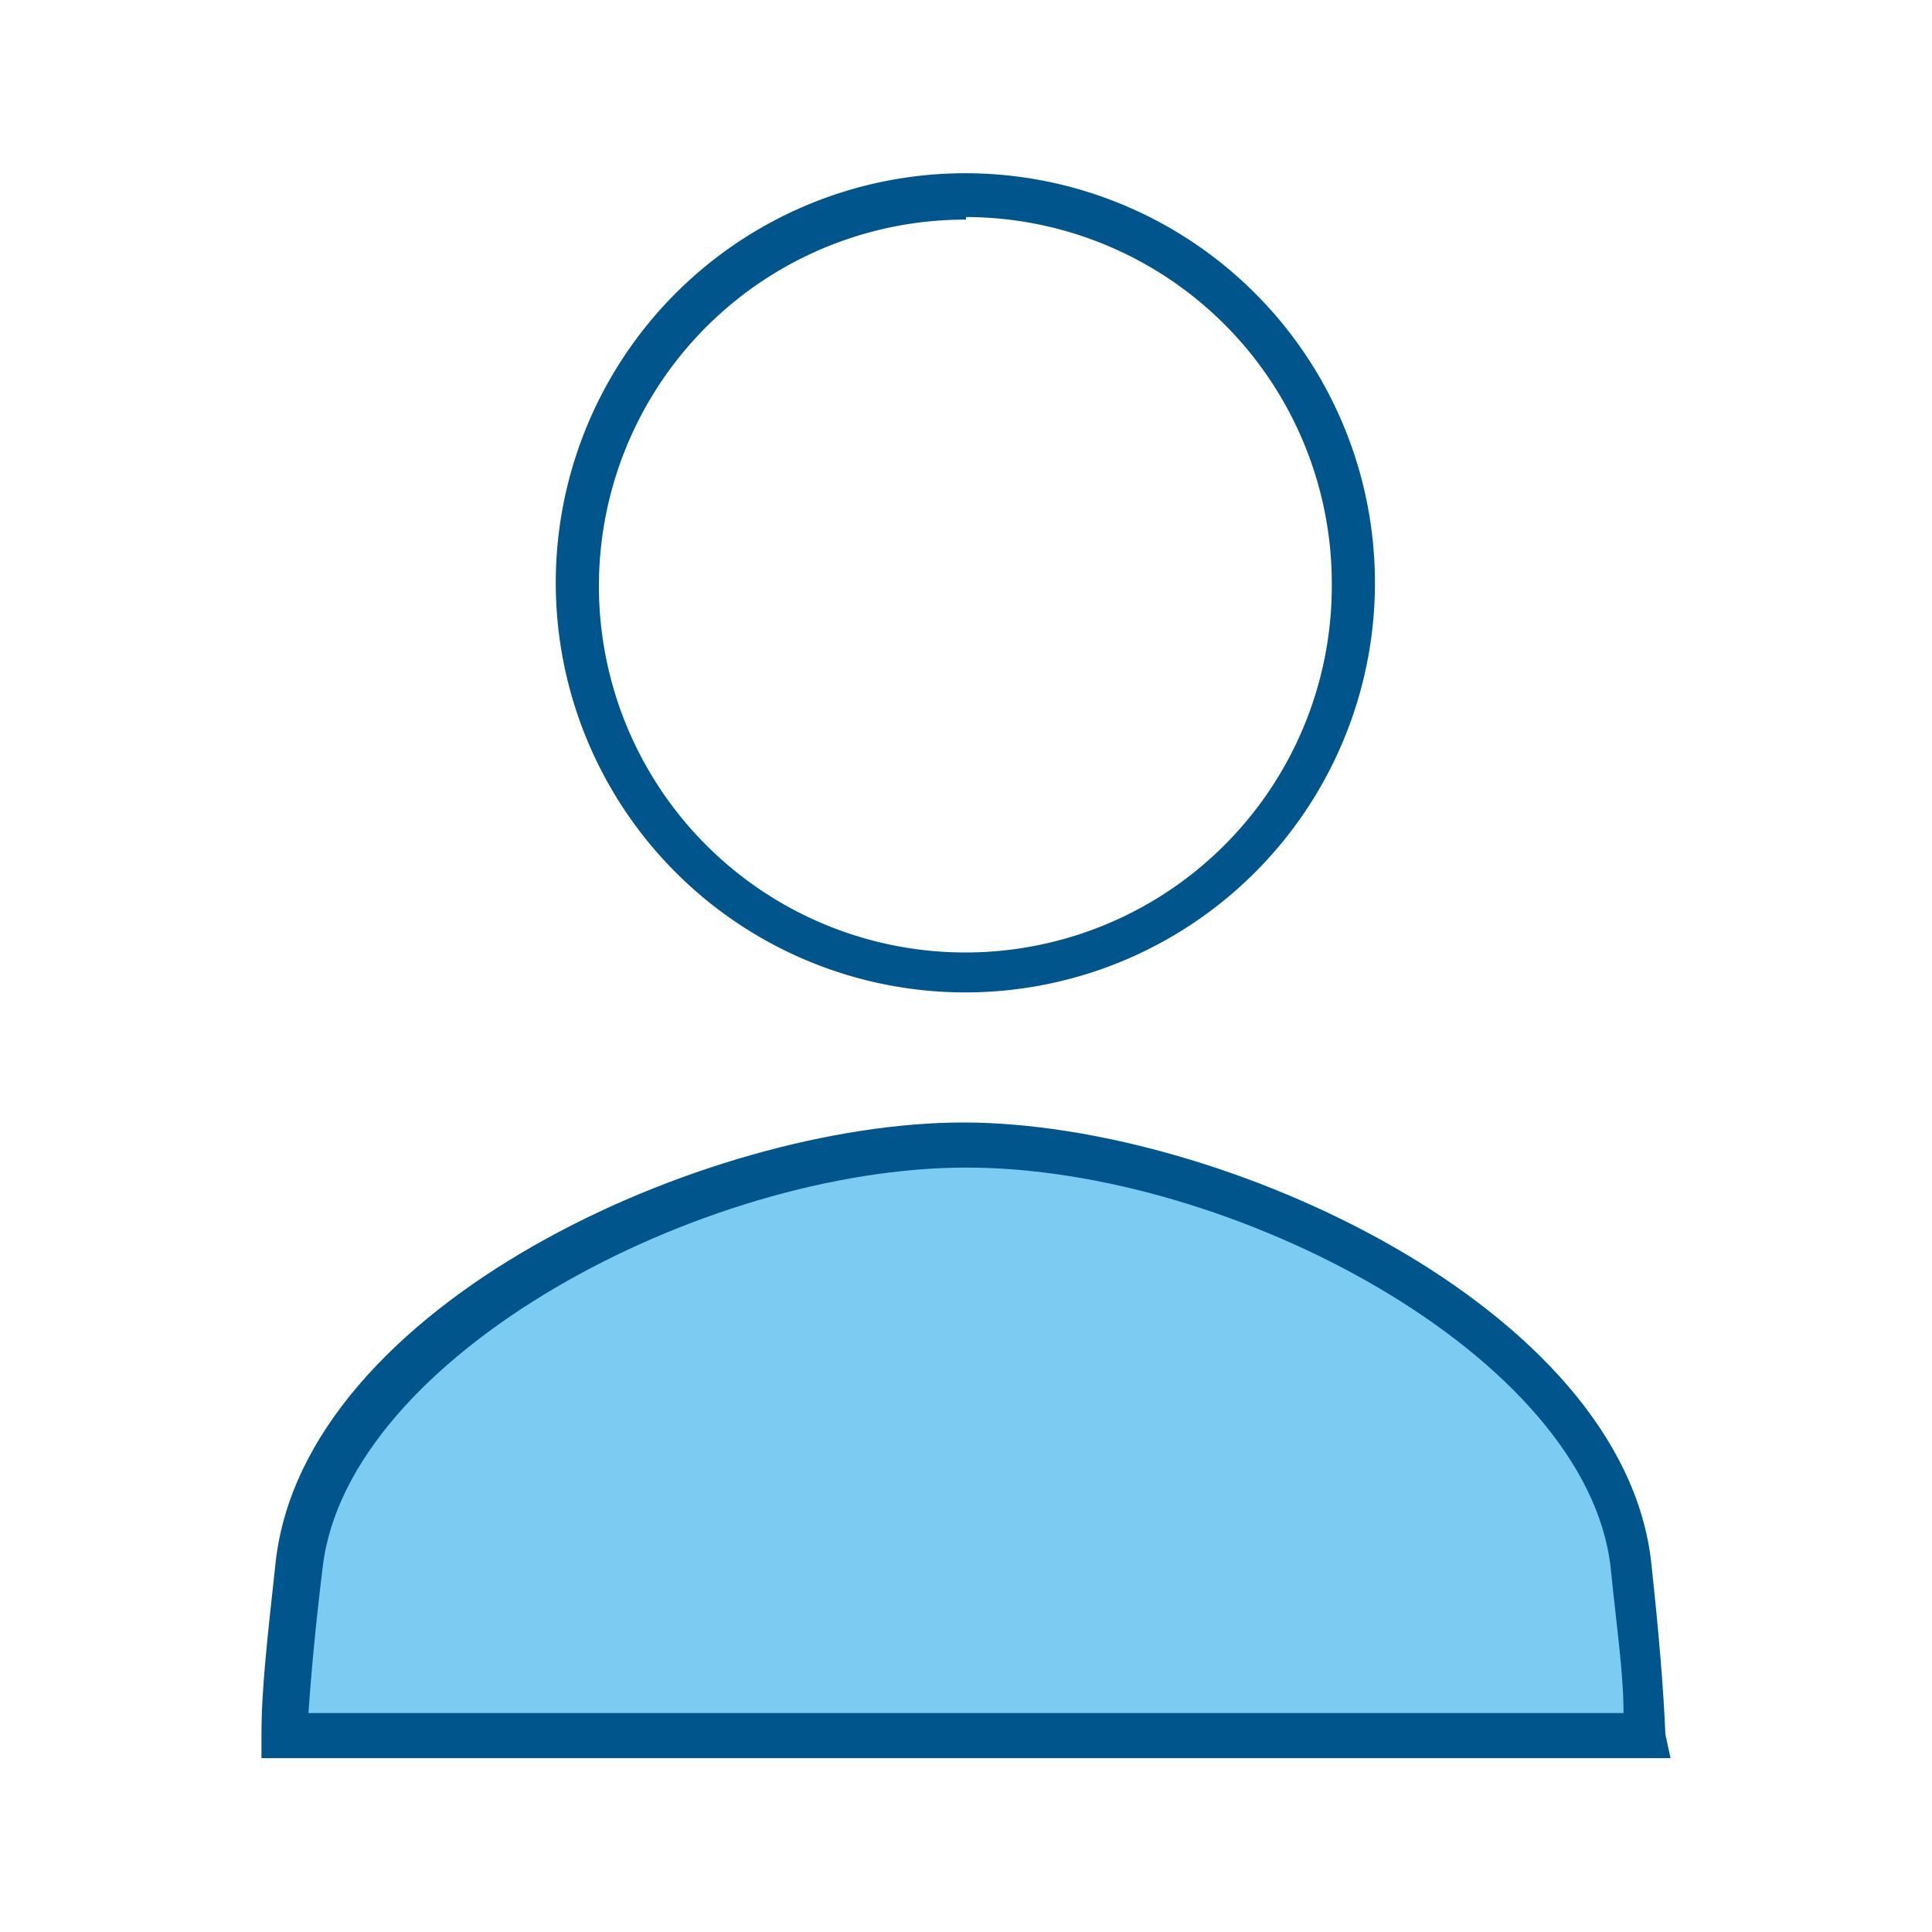
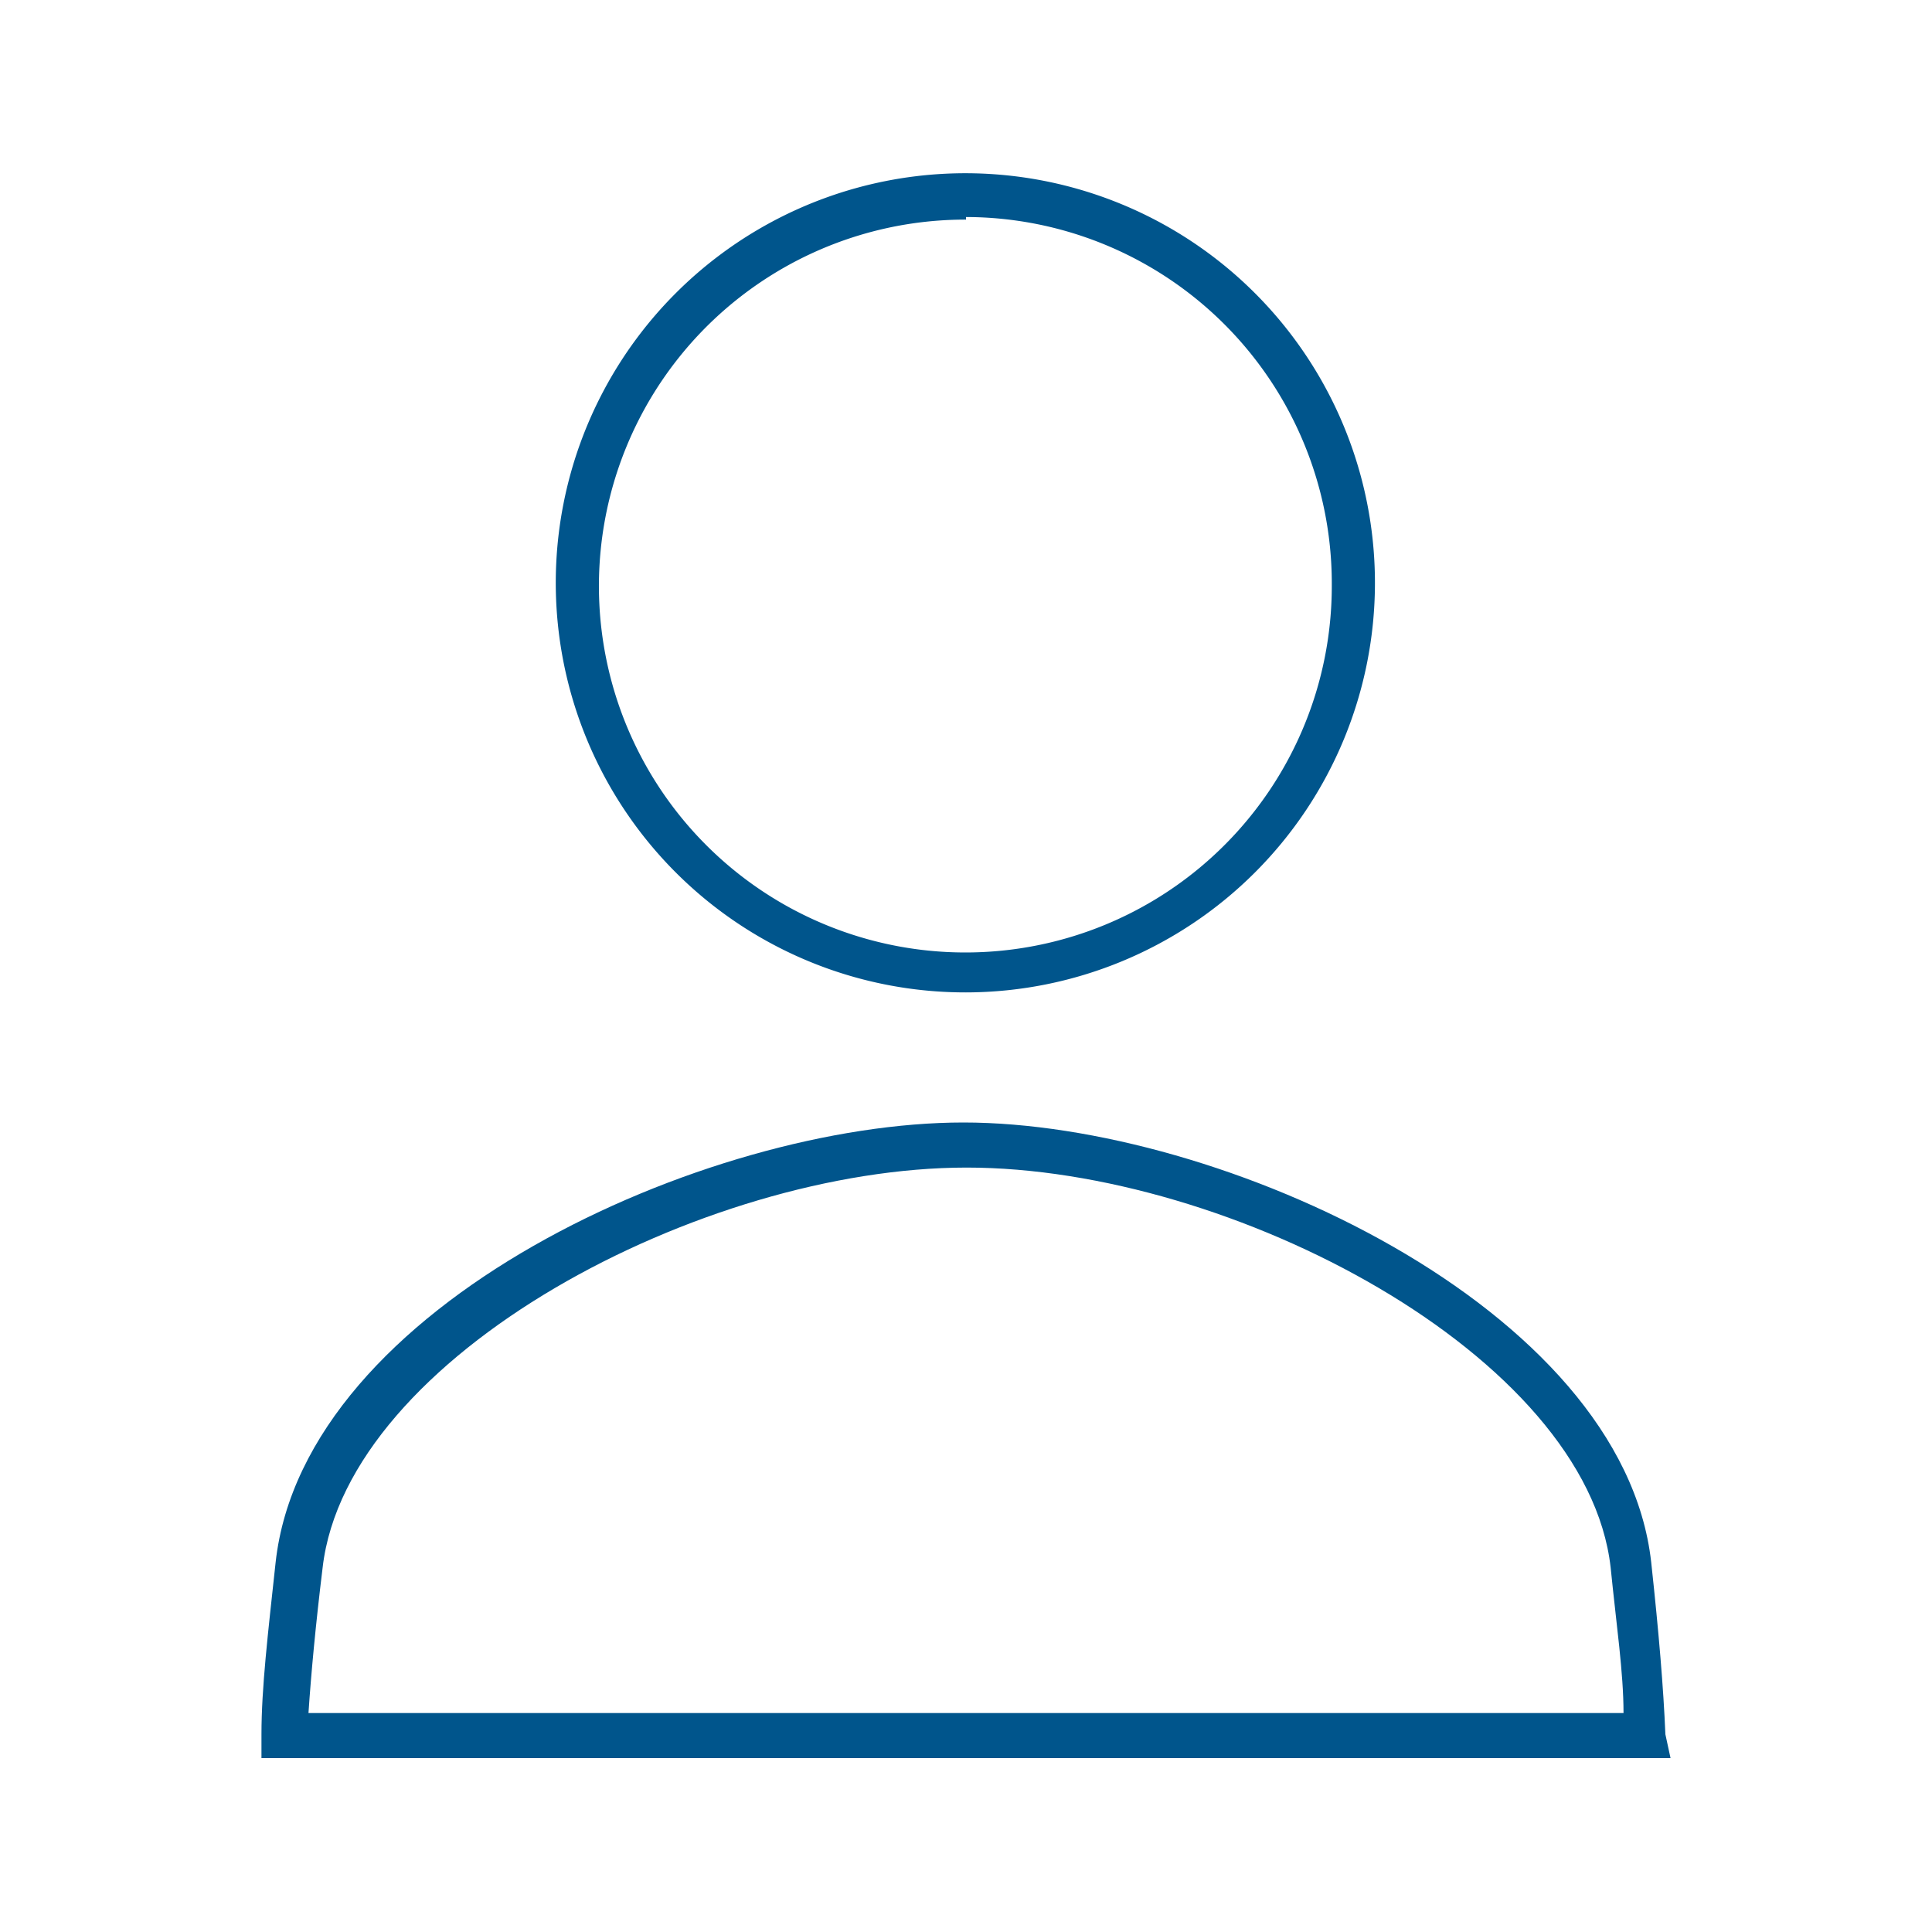
<svg xmlns="http://www.w3.org/2000/svg" id="Livello_1" data-name="Livello 1" viewBox="0 0 30 30">
  <defs>
    <style>.cls-1{fill:#00558c;}.cls-2{fill:#7ccbf2;}</style>
  </defs>
  <path class="cls-1" d="M15,15.41a6.36,6.36,0,1,1,6.35-6.36A6.36,6.36,0,0,1,15,15.41Zm0-12a5.69,5.69,0,1,0,5.68,5.68A5.69,5.69,0,0,0,15,3.37Z" />
-   <path class="cls-2" d="M25.58,27c0-.75-.11-1.63-.23-2.65C25,20.72,19.06,17.78,15,17.78h0c-4,0-9.94,2.94-10.33,6.52-.12,1-.19,1.9-.23,2.65Z" />
  <path class="cls-1" d="M25.94,27.3H4.06l0-.37c0-.72.1-1.56.22-2.67.44-4,6.68-6.83,10.68-6.83h0c4,0,10.24,2.87,10.68,6.83.12,1.11.19,1.95.22,2.67ZM4.79,26.6H25.21c0-.63-.11-1.36-.2-2.26-.37-3.29-5.89-6.21-10-6.21h0c-4.1,0-9.62,2.92-10,6.21C4.9,25.24,4.83,26,4.79,26.6Z" />
</svg>